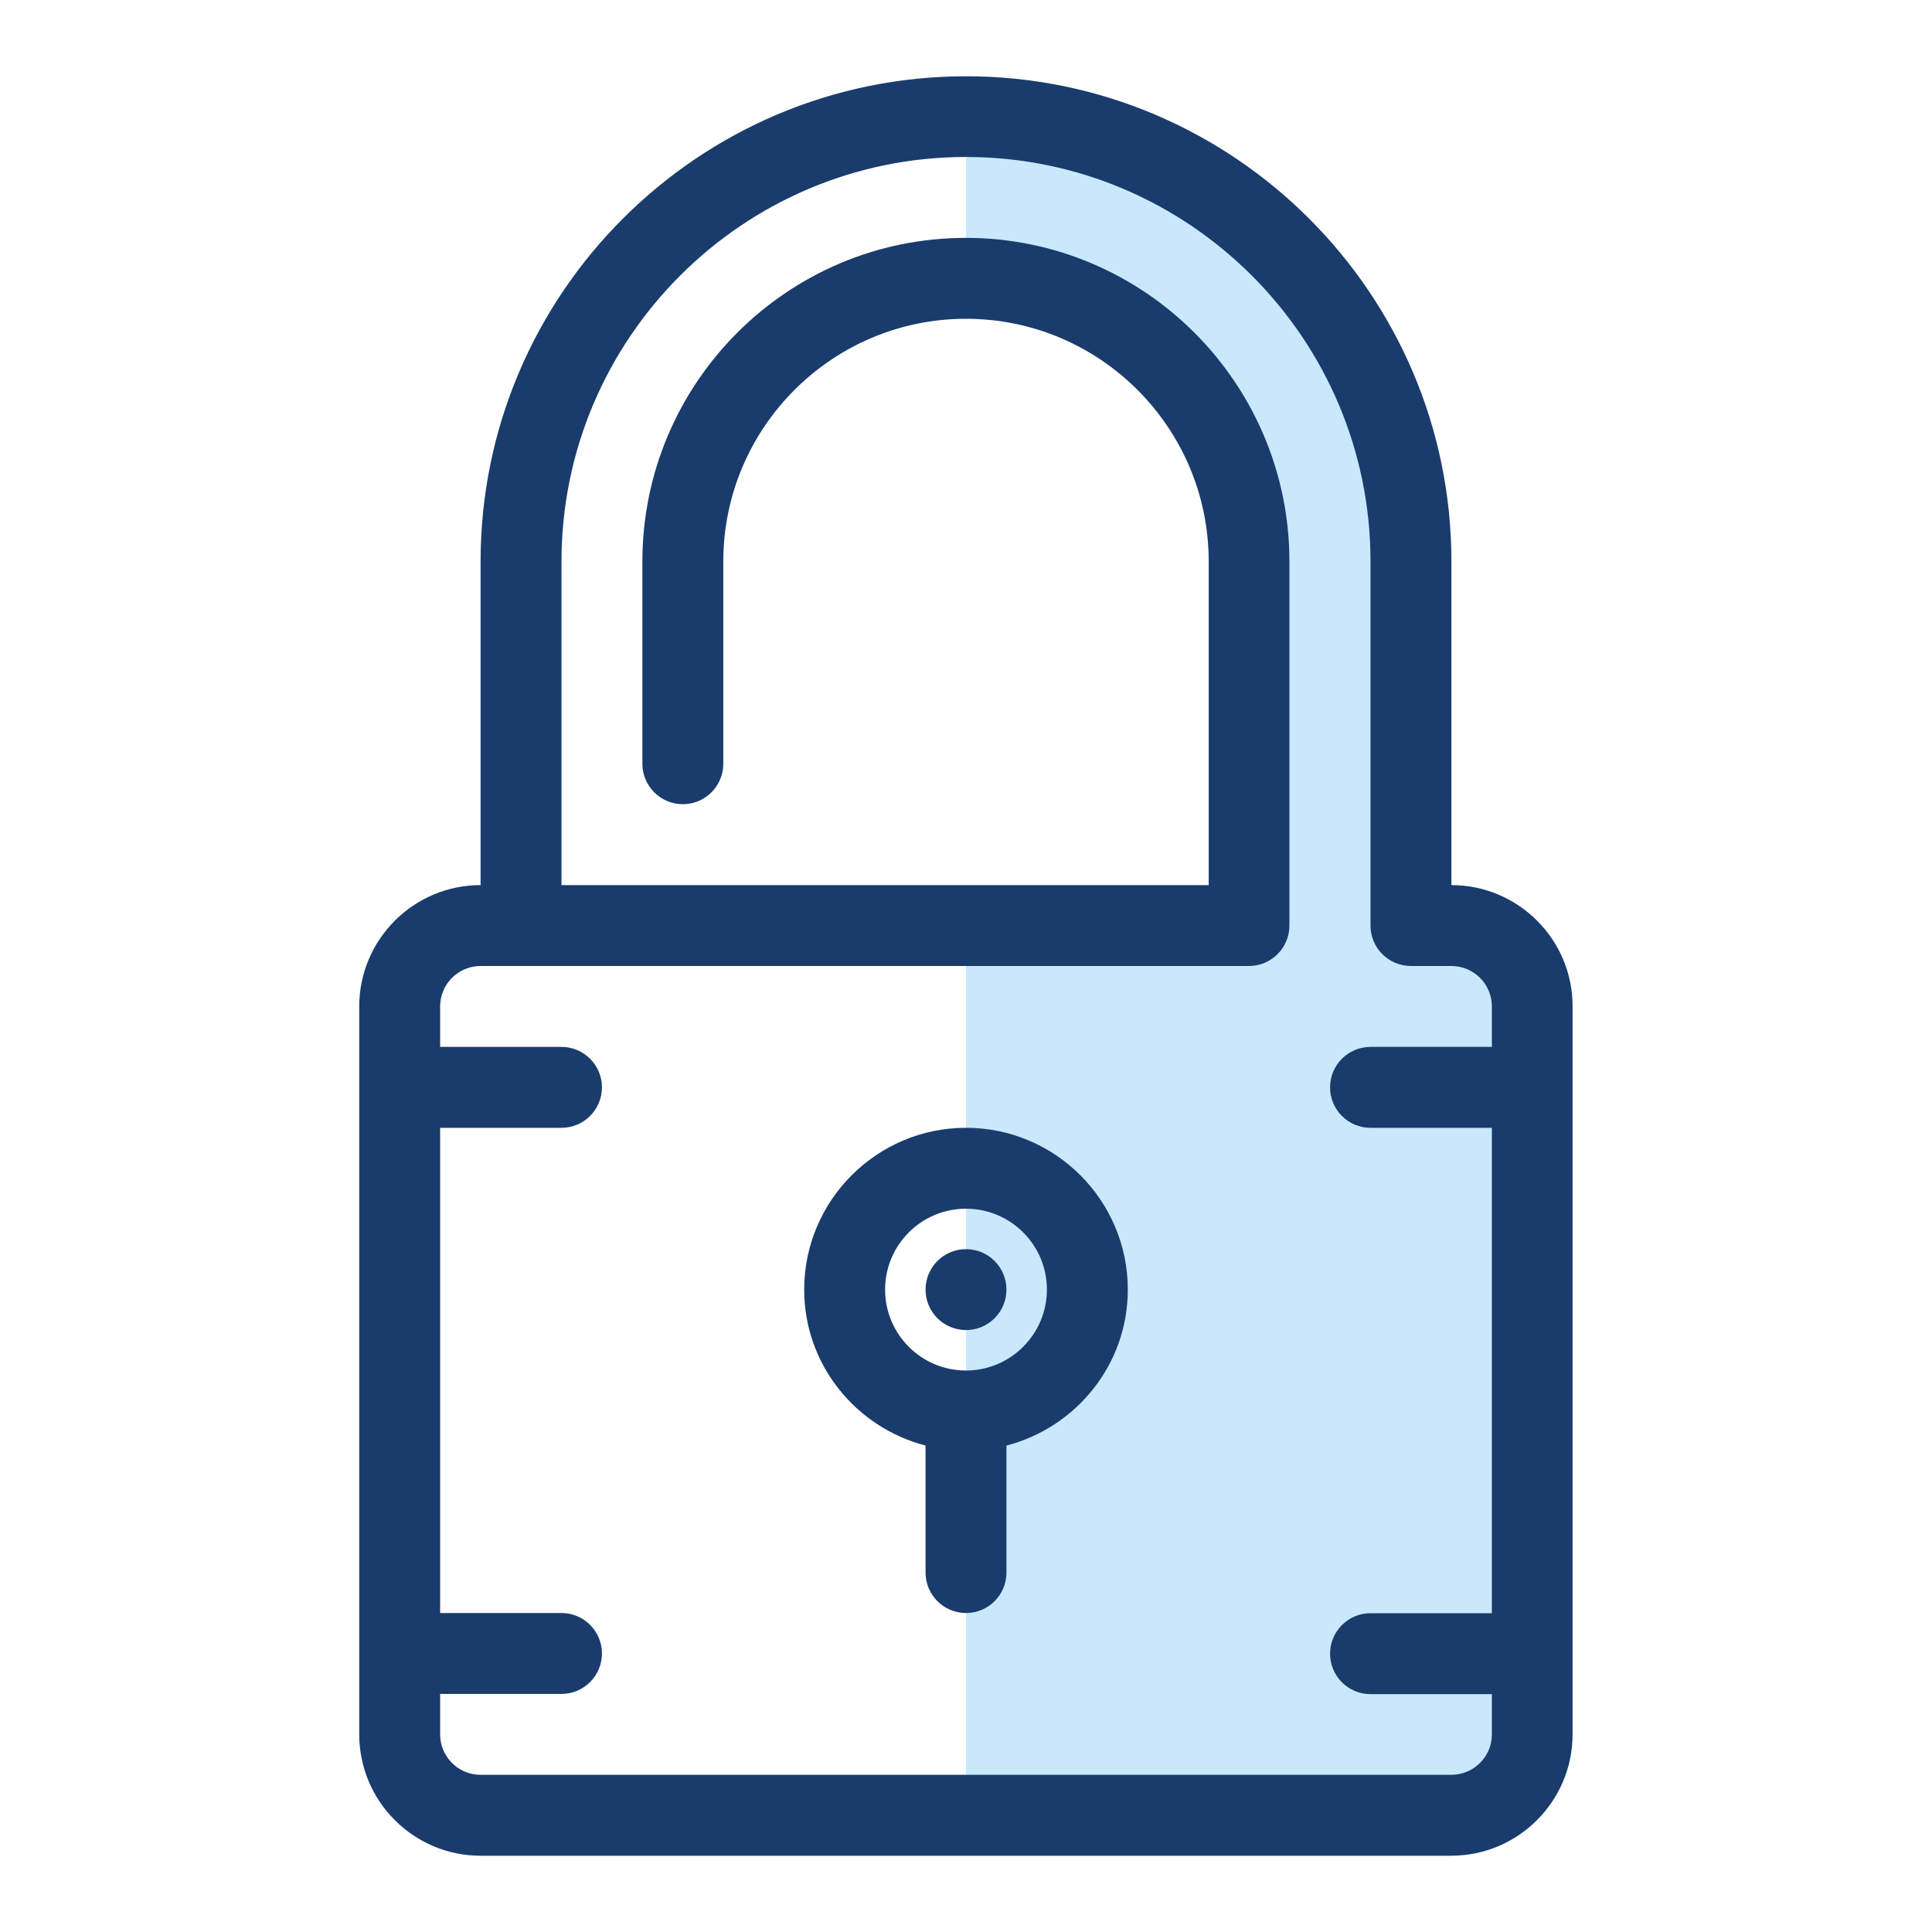
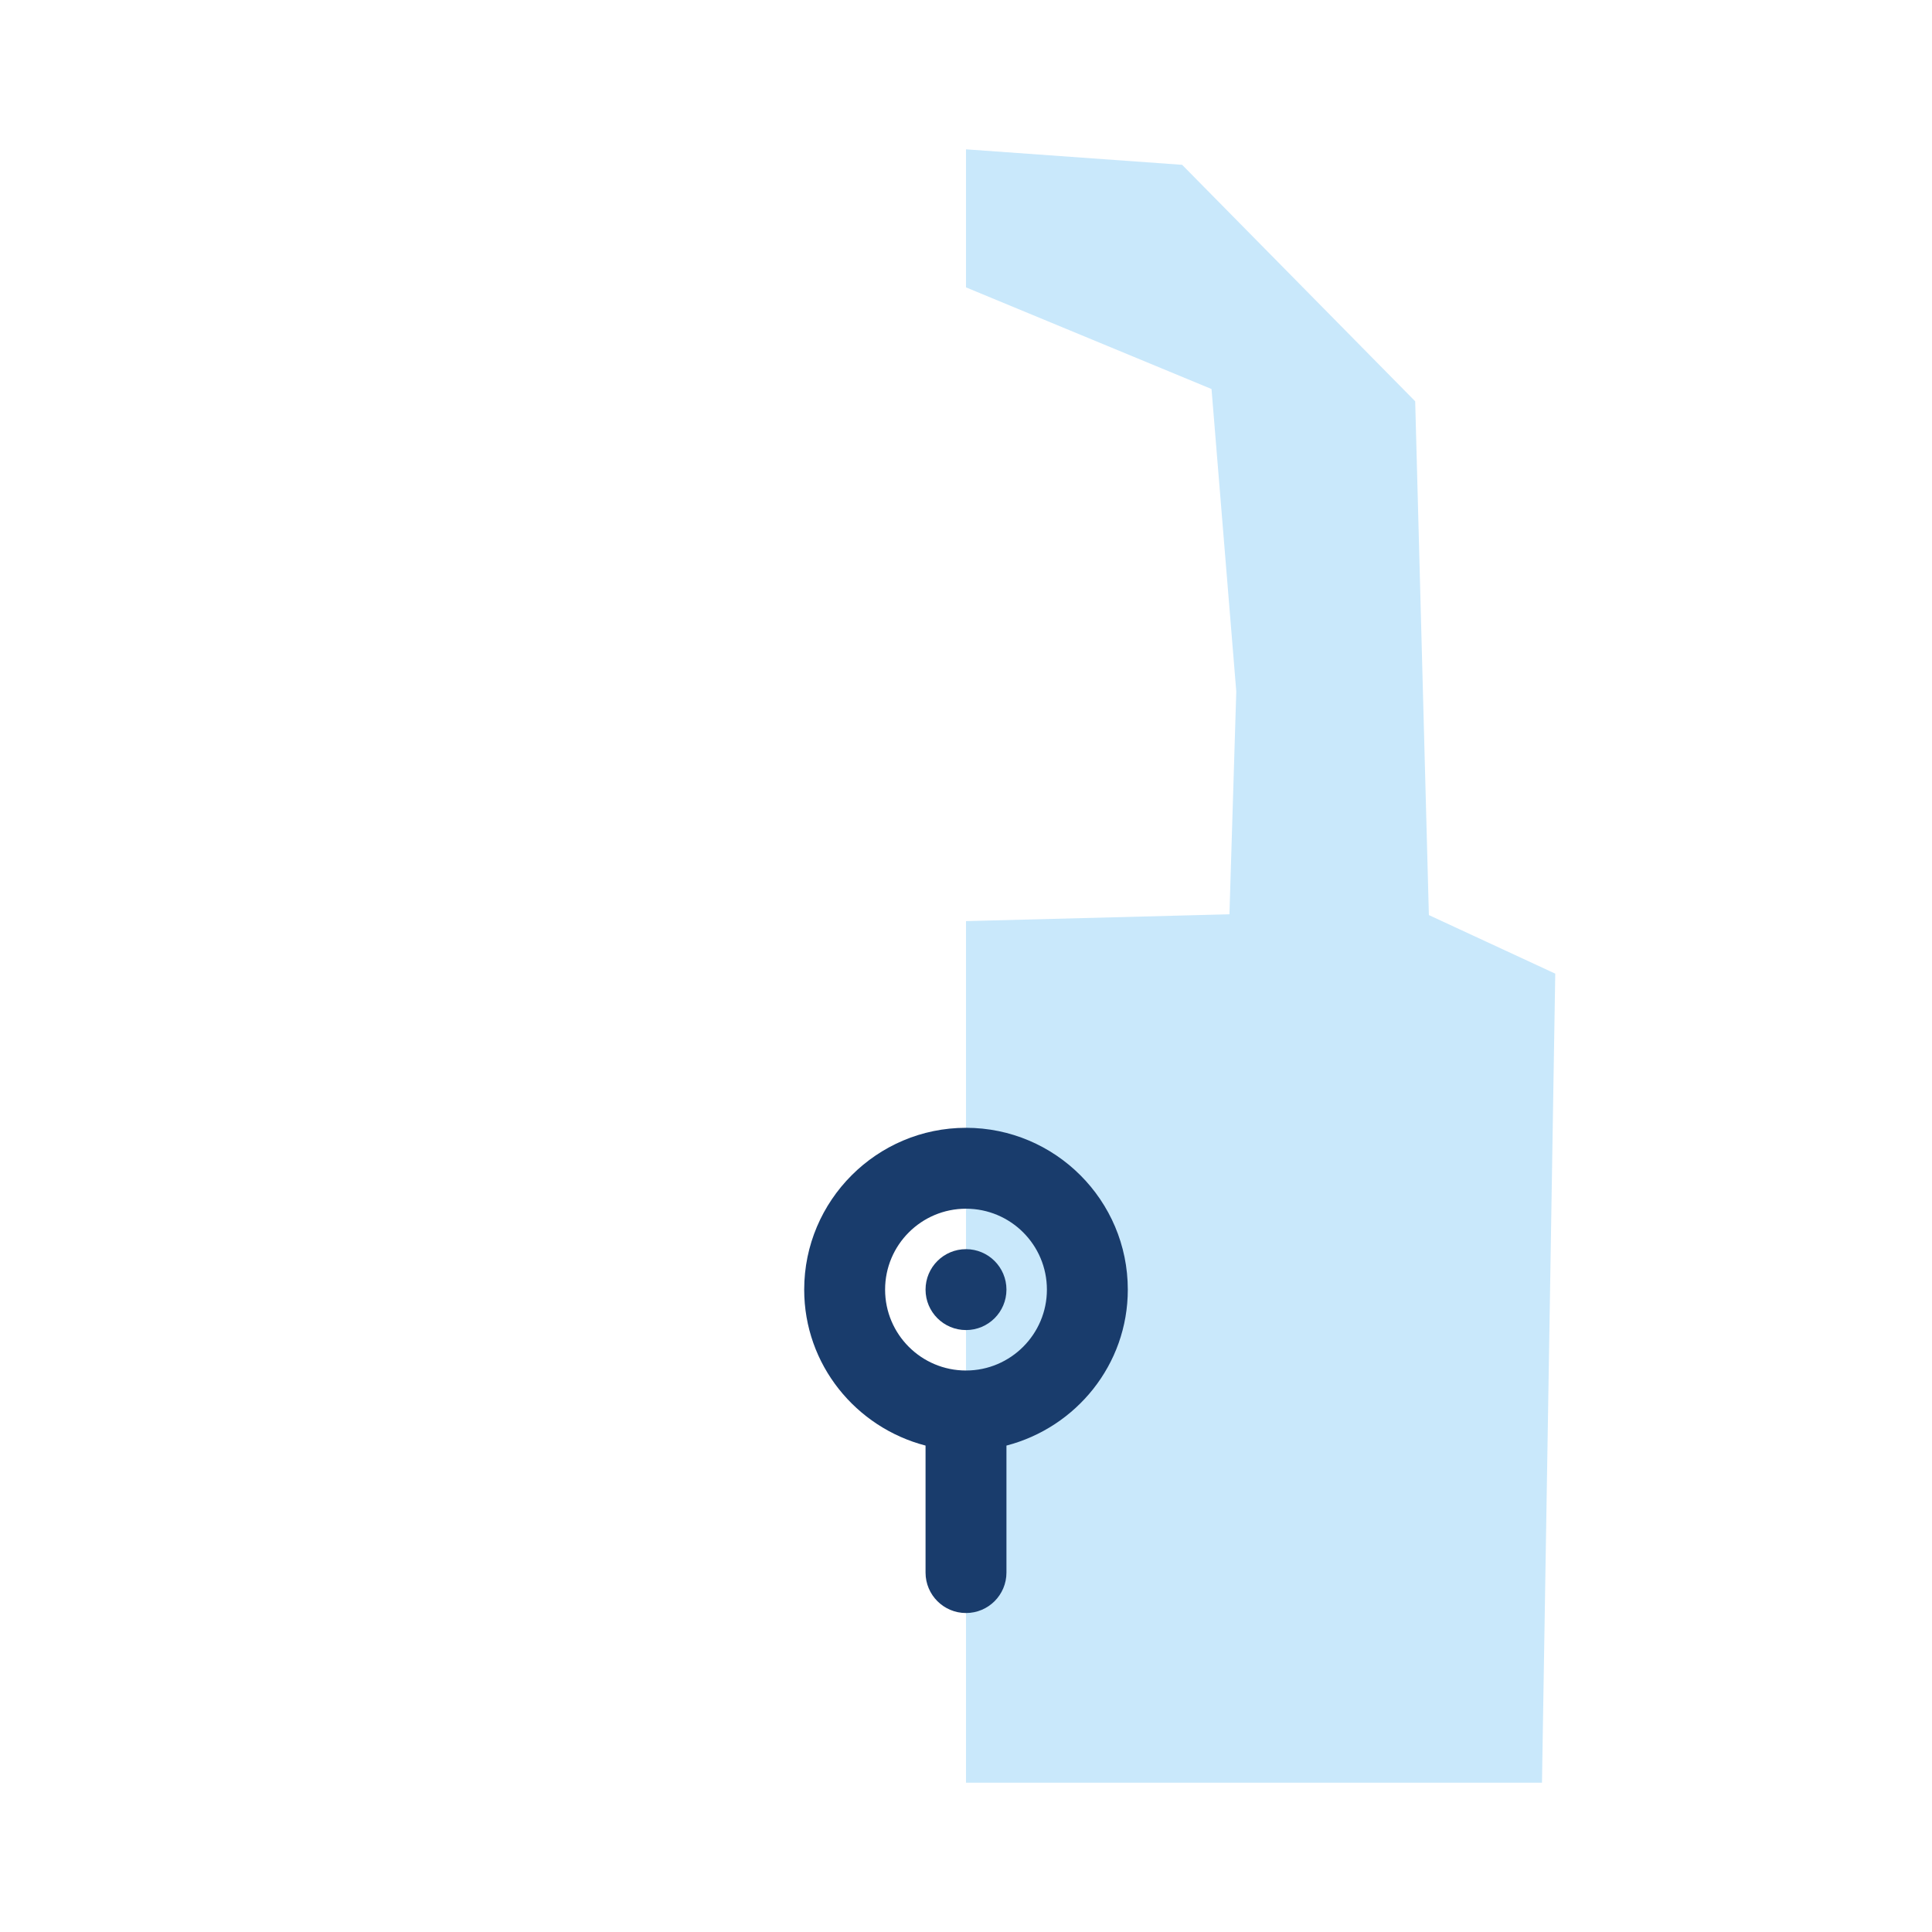
<svg xmlns="http://www.w3.org/2000/svg" version="1.1" id="Layer_1" x="0px" y="0px" viewBox="0 0 96 96" style="enable-background:new 0 0 96 96;" xml:space="preserve">
  <style type="text/css">
	.st0{fill:#C9E8FB;}
	.st1{fill:#193C6C;}
</style>
  <g id="Layer_2_00000090275314374425101620000003954021221453039799_">
</g>
  <g id="Layer_1_00000101797721114724733260000013546838272599700379_">
    <polygon class="st0" points="48,7.42 58.74,8.19 70.32,19.94 71,45.47 77.28,48.38 76.62,88.58 48,88.58 48,45.77 61.09,45.43    61.43,34.36 60.2,19.33 48,14.28  " />
    <g>
      <circle class="st1" cx="48" cy="64.08" r="2.01" />
      <path class="st1" d="M48,56.04c-4.43,0-8.04,3.61-8.04,8.04c0,3.73,2.57,6.85,6.03,7.75v6.31c0,1.11,0.9,2.01,2.01,2.01    s2.01-0.9,2.01-2.01v-6.31c3.46-0.9,6.03-4.02,6.03-7.75C56.04,59.64,52.43,56.04,48,56.04z M48,68.1c-2.22,0-4.02-1.8-4.02-4.02    c0-2.22,1.8-4.02,4.02-4.02s4.02,1.8,4.02,4.02C52.02,66.29,50.22,68.1,48,68.1z" />
-       <path class="st1" d="M72.12,43.98V27.9C72.12,14.61,61.3,3.79,48,3.79S23.88,14.61,23.88,27.9v16.08c-3.32,0-6.03,2.7-6.03,6.03    v36.17c0,3.32,2.7,6.03,6.03,6.03h48.23c3.32,0,6.03-2.7,6.03-6.03V50.01C78.15,46.69,75.44,43.98,72.12,43.98z M72.12,88.19    H23.88c-1.11,0-2.01-0.9-2.01-2.01v-2.01h6.03c1.11,0,2.01-0.9,2.01-2.01s-0.9-2.01-2.01-2.01h-6.03V56.04h6.03    c1.11,0,2.01-0.9,2.01-2.01s-0.9-2.01-2.01-2.01h-6.03v-2.01c0-1.11,0.9-2.01,2.01-2.01h38.18c1.11,0,2.01-0.9,2.01-2.01V27.9    c0-8.86-7.21-16.08-16.08-16.08S31.92,19.04,31.92,27.9v10.05c0,1.11,0.9,2.01,2.01,2.01s2.01-0.9,2.01-2.01V27.9    c0-6.65,5.41-12.06,12.06-12.06s12.06,5.41,12.06,12.06v16.08H27.9V27.9c0-11.08,9.02-20.1,20.1-20.1s20.1,9.02,20.1,20.1v18.09    C68.1,47.1,69,48,70.11,48h2.01c1.11,0,2.01,0.9,2.01,2.01v2.01H68.1c-1.11,0-2.01,0.9-2.01,2.01s0.9,2.01,2.01,2.01h6.03v24.12    H68.1c-1.11,0-2.01,0.9-2.01,2.01s0.9,2.01,2.01,2.01h6.03v2.01C74.13,87.29,73.22,88.19,72.12,88.19z" />
    </g>
  </g>
</svg>